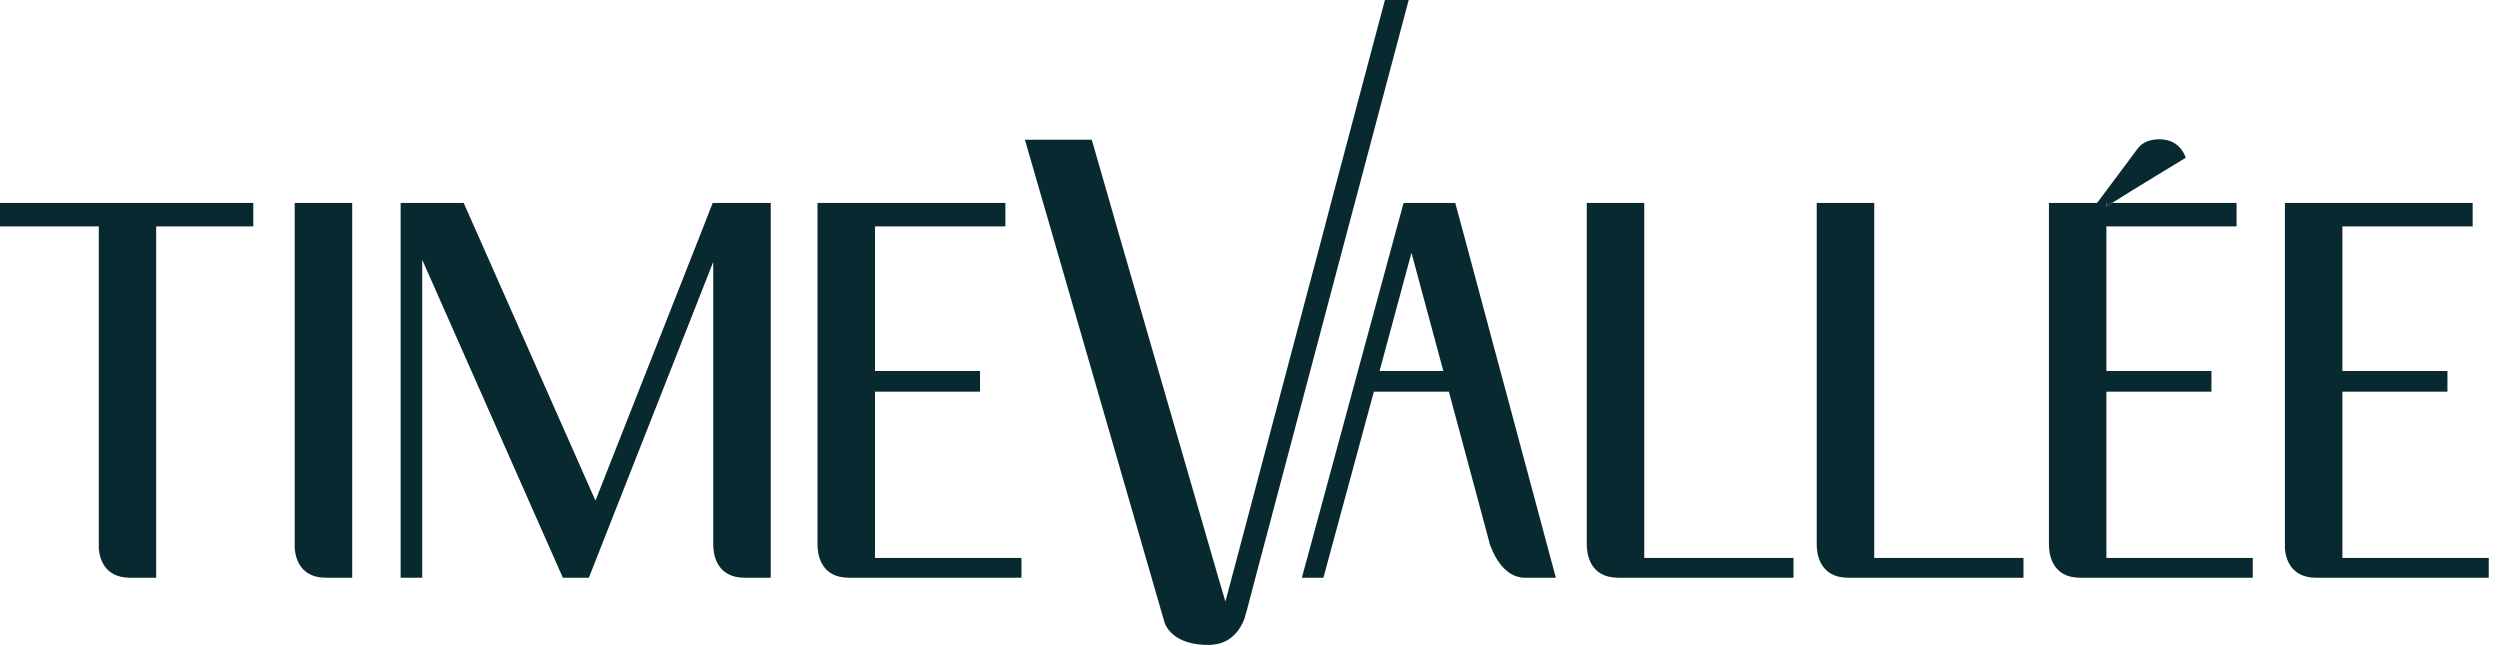
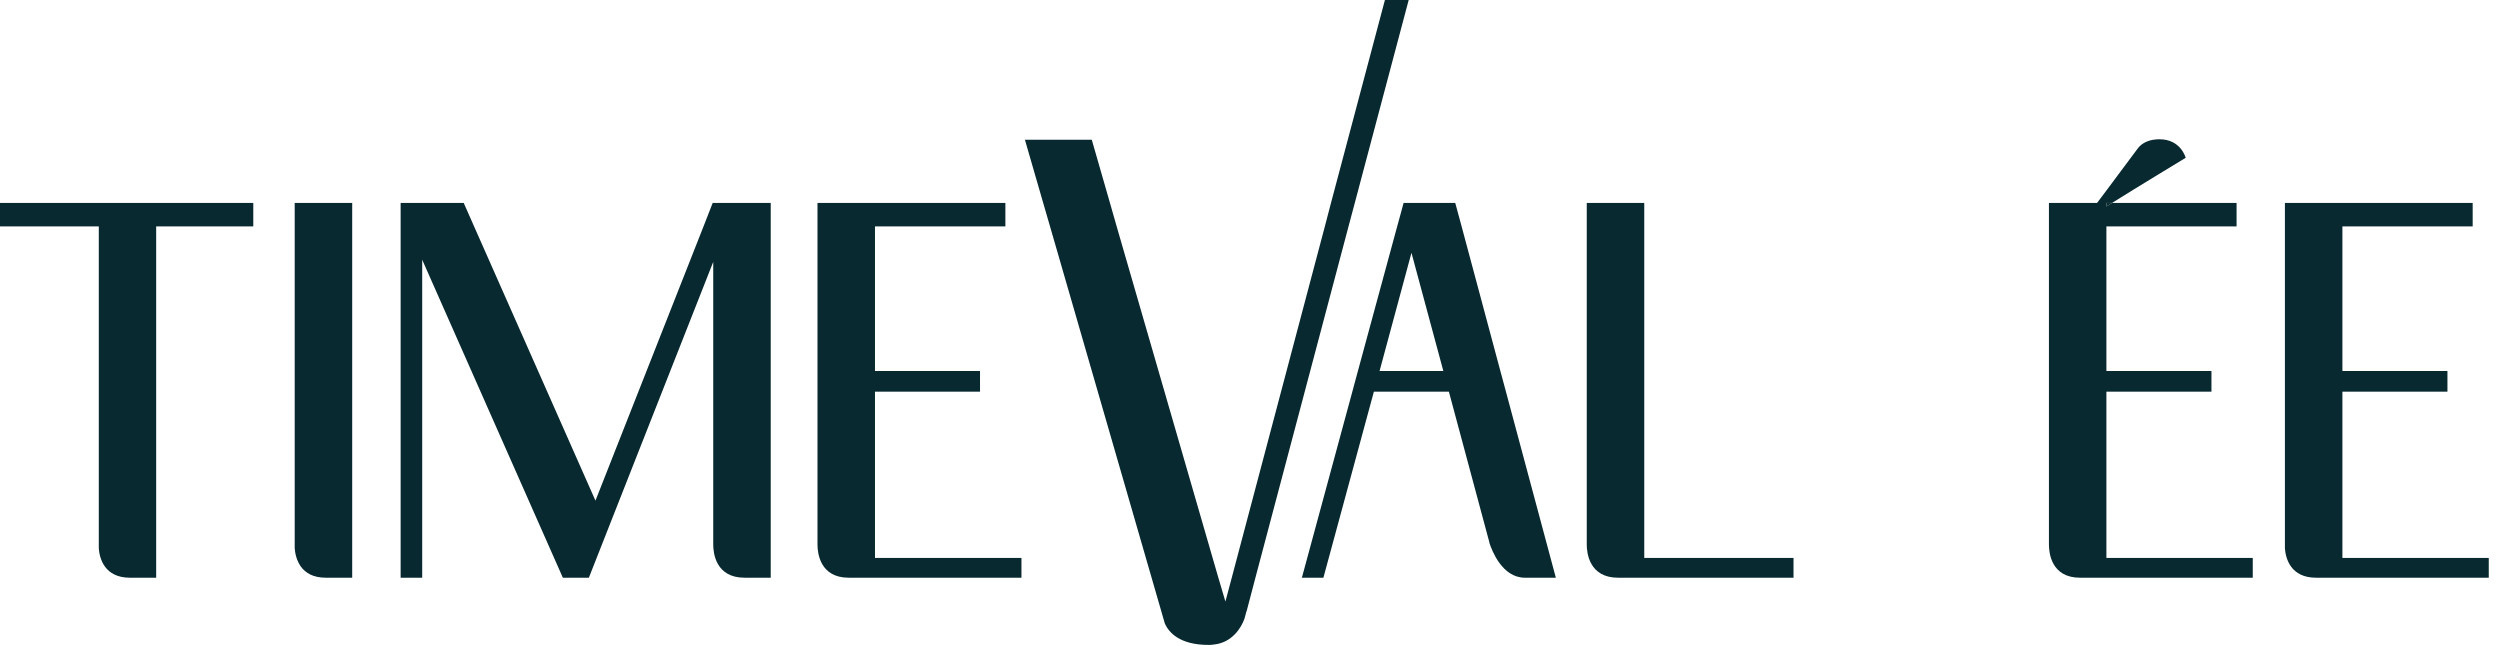
<svg xmlns="http://www.w3.org/2000/svg" width="209px" height="54px" viewBox="0 0 209 54" version="1.1">
  <title>time_vallee_logo</title>
  <desc>Created with Sketch.</desc>
  <g id="Page-1" stroke="none" stroke-width="1" fill="none" fill-rule="evenodd">
    <g id="time_vallee_logo" fill="#08292F" fill-rule="nonzero">
      <path d="M176.095,17.257 C176.236,17.173 176.395,17.075 176.563,16.968 L176.095,16.968 L176.095,17.257 Z" id="Fill-1" />
      <path d="M195.825,46.641 L195.825,32.744 L204.606,32.744 L204.606,31.013 L195.825,31.013 L195.825,18.928 L206.716,18.928 L206.716,16.968 L195.825,16.968 L191.018,16.968 L191.018,18.928 L191.018,32.744 L191.018,45.291 L191.018,45.848 C191.084,46.71 191.514,48.297 193.622,48.297 L195.825,48.297 L208.06,48.297 L208.06,46.641 L195.825,46.641 Z" id="Fill-3" />
      <path d="M176.095,32.744 L184.877,32.744 L184.877,31.013 L176.095,31.013 L176.095,18.928 L186.978,18.928 L186.978,16.968 L176.563,16.968 C176.395,17.074 176.236,17.173 176.095,17.257 L176.095,16.968 L176.563,16.968 C178.69,15.634 182.723,13.192 182.723,13.192 C182.723,13.192 182.331,11.643 180.53,11.643 C179.773,11.643 179.073,11.881 178.661,12.484 L176.095,15.928 L175.312,16.968 L171.291,16.968 L171.291,18.928 L171.291,32.744 L171.291,45.53 C171.291,46.239 171.495,48.297 173.893,48.297 L176.095,48.297 L188.331,48.297 L188.331,46.641 L176.095,46.641 L176.095,32.744 Z" id="Fill-6" />
-       <path d="M156.685,18.928 L156.685,16.968 L151.878,16.968 L151.878,18.928 L151.878,45.521 C151.878,46.23 152.084,48.297 154.501,48.297 L156.685,48.297 L169.163,48.297 L169.163,46.641 L156.685,46.641 L156.685,18.928 Z" id="Fill-8" />
      <path d="M137.46,18.928 L137.46,16.968 L132.653,16.968 L132.653,18.928 L132.653,45.521 C132.653,46.23 132.859,48.297 135.276,48.297 L137.46,48.297 L149.938,48.297 L149.938,46.641 L137.46,46.641 L137.46,18.928 Z" id="Fill-10" />
      <path d="M125.43,31.013 L122.191,18.927 L121.659,16.968 L119.141,16.968 L117.338,16.968 L117.115,17.798 L116.805,18.927 L113.522,31.013 L113.055,32.744 L108.837,48.297 L110.636,48.297 L114.856,32.744 L121.127,32.744 L124.498,45.291 C124.498,45.291 124.505,45.338 124.525,45.422 C124.719,45.996 125.57,48.297 127.483,48.297 L130.069,48.297 L125.897,32.744 L125.43,31.013 Z M115.332,31.013 L117.999,21.134 L120.662,31.013 L115.332,31.013 Z" id="Fill-12" />
      <path d="M113.26,16.968 L115.061,10.183 L117.767,0 L115.779,0 L111.271,16.968 L110.758,18.928 L102.975,48.297 L102.444,50.29 L101.855,48.297 L93.353,18.928 L92.793,16.968 L91.272,11.681 L85.682,11.681 L87.212,16.968 L87.782,18.928 L96.274,48.297 L97.18,51.433 L97.386,52.142 C97.722,52.874 98.618,53.915 101.034,53.915 C101.192,53.915 101.332,53.906 101.482,53.883 C102.265,53.798 102.816,53.448 103.227,53.029 C103.648,52.604 103.89,52.119 104.04,51.718 L104.04,51.709 L104.208,51.093 C104.226,51.069 104.226,51.064 104.226,51.064 L104.953,48.297 L112.737,18.928 L113.26,16.968 Z" id="Fill-14" />
      <path d="M73.149,32.744 L81.93,32.744 L81.93,31.013 L73.149,31.013 L73.149,18.928 L84.05,18.928 L84.05,16.968 L73.149,16.968 L68.342,16.968 L68.342,18.928 L68.342,32.744 L68.342,45.521 C68.342,46.23 68.548,48.297 70.955,48.297 L73.149,48.297 L85.393,48.297 L85.393,46.641 L73.149,46.641 L73.149,32.744 Z" id="Fill-17" />
      <path d="M59.626,16.968 L59.579,16.968 L58.815,18.928 L49.78,41.853 L39.634,18.928 L38.768,16.968 L35.296,16.968 L33.493,16.968 L33.493,17.653 L33.493,18.928 L33.493,48.297 L35.296,48.297 L35.296,21.713 L47.055,48.297 L47.25,48.297 L49.229,48.297 L50.834,44.218 L59.626,21.895 L59.626,45.521 C59.626,46.23 59.83,48.297 62.249,48.297 L64.433,48.297 L64.433,18.928 L64.433,16.968 L61.558,16.968 L59.626,16.968 Z" id="Fill-19" />
      <path d="M24.637,18.928 L24.637,45.292 L24.637,45.829 C24.703,46.696 25.122,48.297 27.242,48.297 L29.444,48.297 L29.444,18.928 L29.444,16.968 L24.637,16.968 L24.637,18.928 Z" id="Fill-21" />
      <path d="M8.259,16.968 L0,16.968 L0,18.928 L8.259,18.928 L8.259,45.291 L8.259,45.848 C8.324,46.71 8.754,48.297 10.863,48.297 L13.056,48.297 L13.056,18.928 L21.175,18.928 L21.175,16.968 L13.056,16.968 L8.259,16.968 Z" id="Fill-23" />
    </g>
  </g>
</svg>